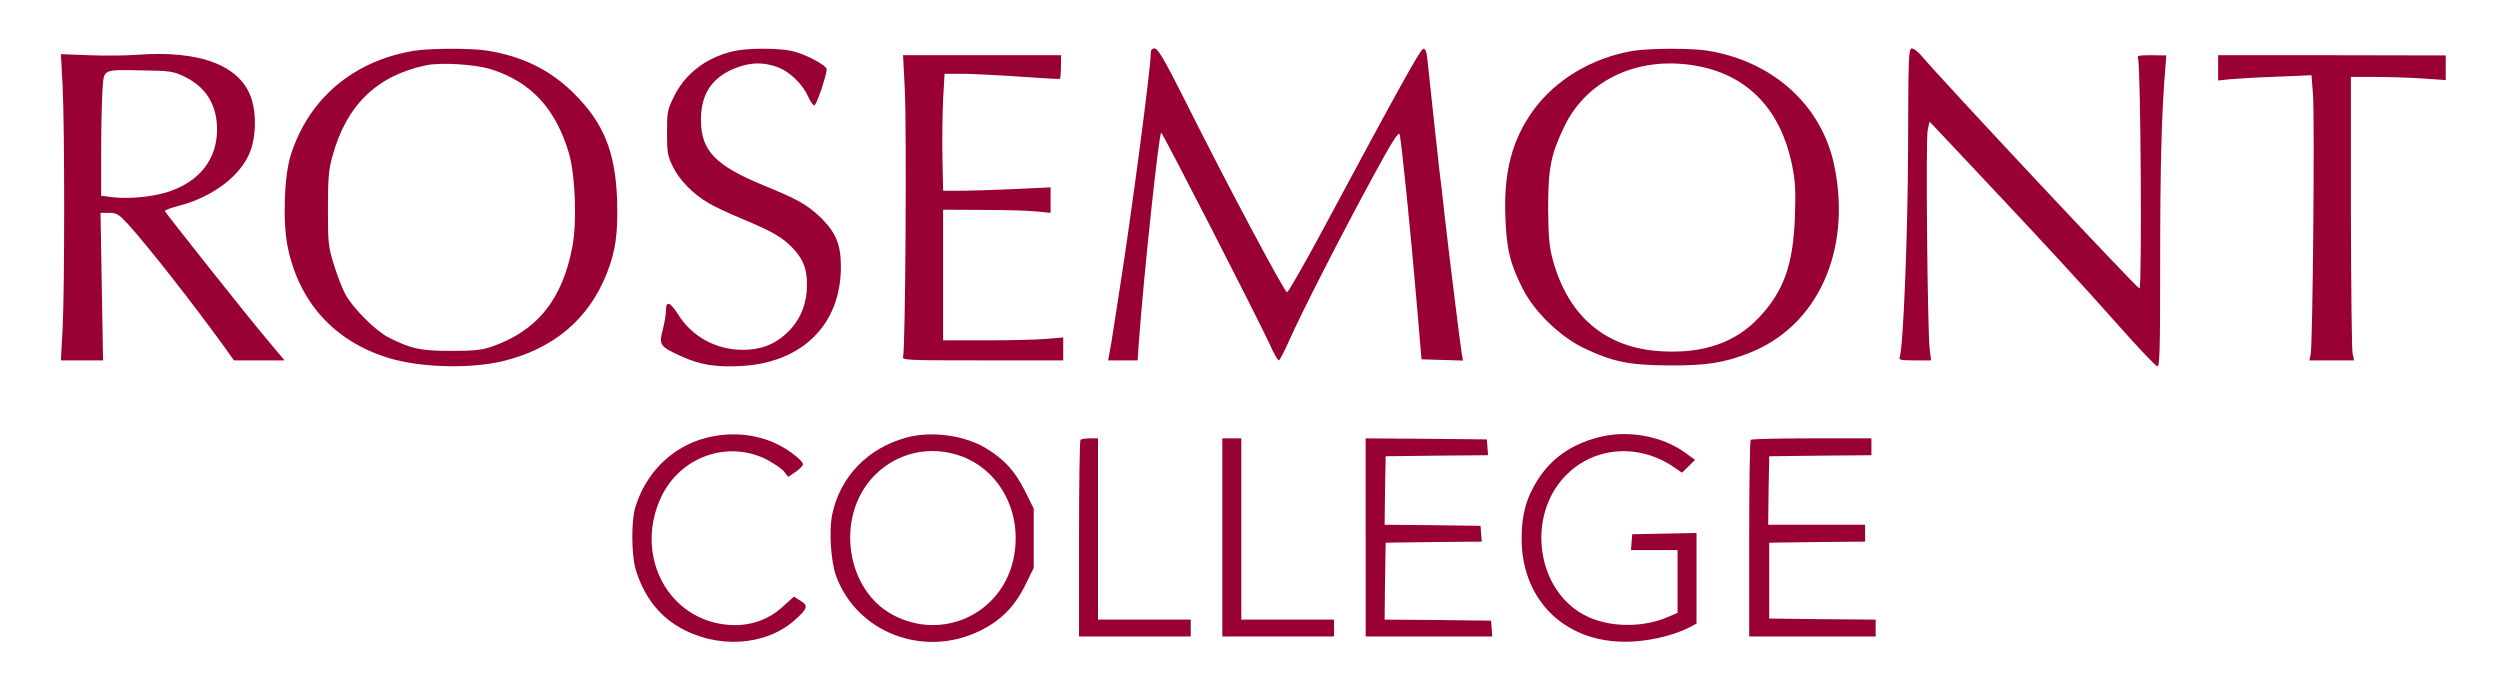
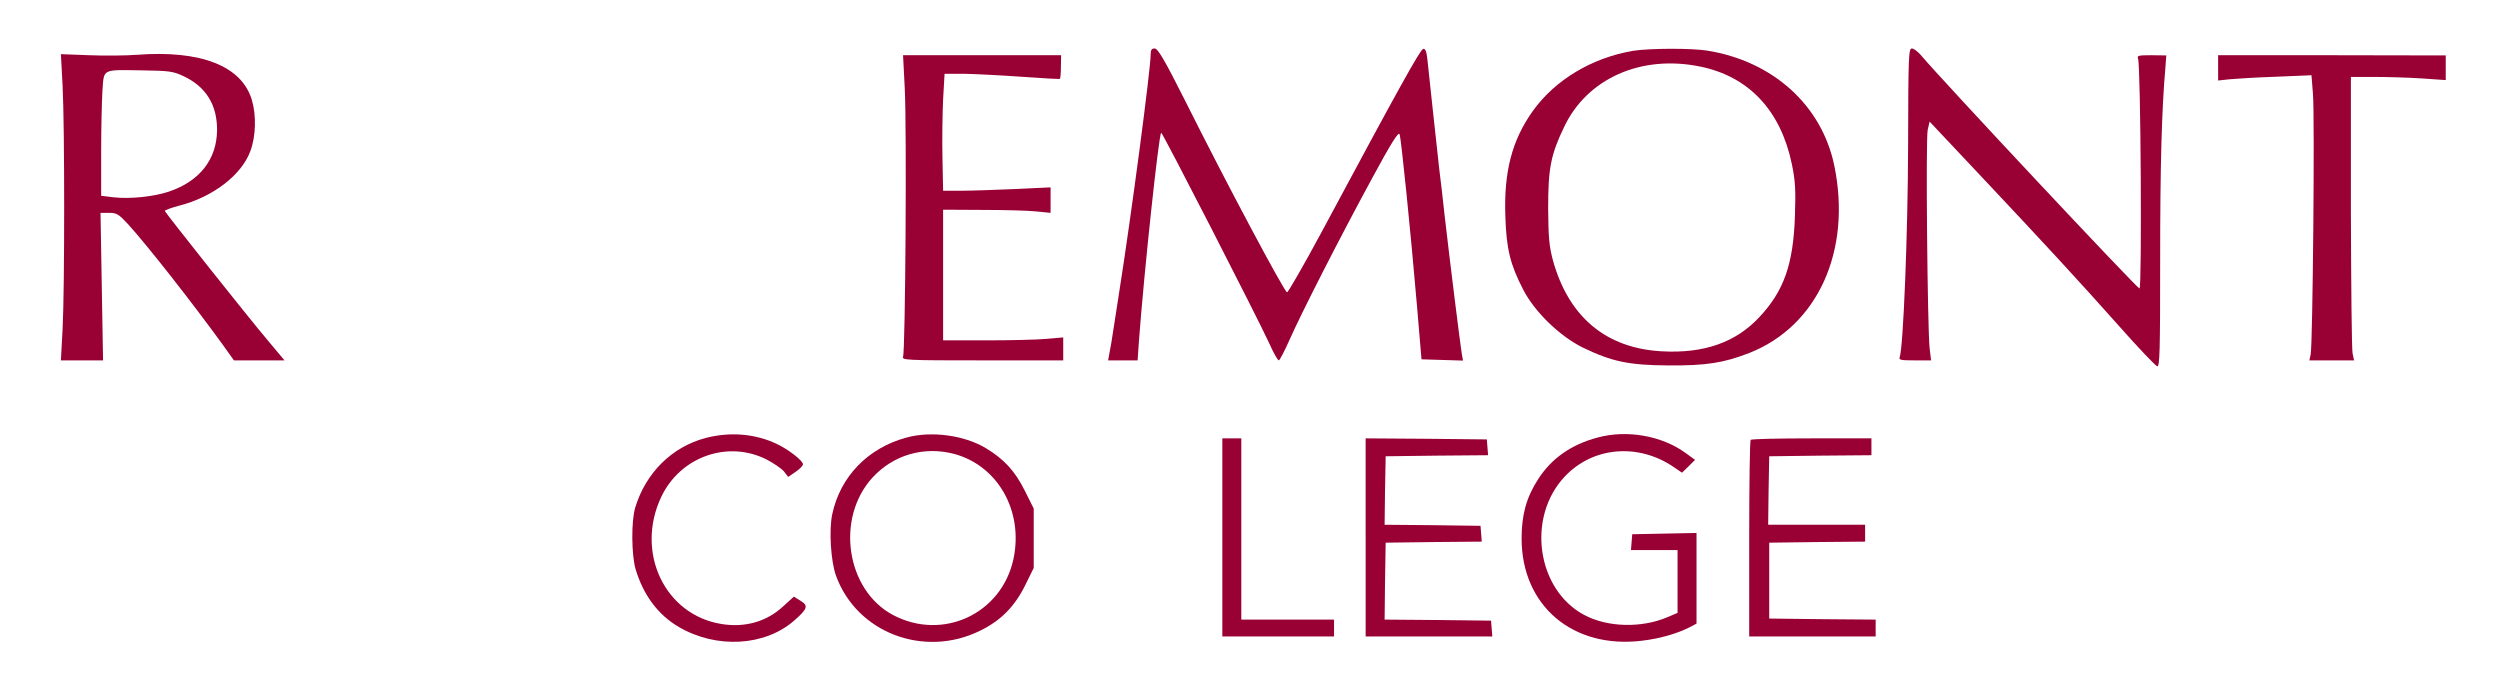
<svg xmlns="http://www.w3.org/2000/svg" version="1.0" width="325" height="90" viewBox="0.0 0.0 1184.25 328.5" preserveAspectRatio="xMidYMid meet">
  <g transform="translate(0,328) scale(0.1,-0.1)" fill="#990033" stroke="none">
-     <path d="M1954 3039 c-288 -48 -499 -227 -584 -494 -32 -99 -39 -318 -15 -436 53 -262 221 -448 477 -527 148 -46 383 -53 538 -17 243 57 413 199 499 417 43 108 54 194 49 354 -9 225 -64 360 -203 499 -112 112 -245 178 -415 205 -76 12 -273 11 -346 -1z m367 -88 c190 -60 308 -189 370 -403 29 -104 37 -322 15 -438 -47 -252 -169 -402 -386 -476 -43 -15 -84 -19 -190 -19 -144 0 -189 10 -295 63 -62 31 -171 140 -207 207 -15 28 -39 91 -54 140 -26 84 -28 102 -28 265 0 147 4 187 22 251 66 240 210 380 443 429 70 15 235 5 310 -19z" />
-     <path d="M3465 3036 c-125 -30 -225 -107 -277 -214 -31 -62 -33 -73 -33 -172 0 -94 3 -111 28 -161 30 -63 97 -131 170 -173 26 -16 99 -50 162 -76 146 -61 191 -88 242 -143 50 -54 67 -109 61 -197 -6 -82 -41 -154 -103 -208 -57 -50 -119 -72 -204 -72 -124 1 -237 63 -302 166 -39 62 -59 69 -59 21 0 -18 -7 -59 -15 -91 -19 -72 -14 -80 84 -125 91 -42 166 -54 286 -48 292 16 475 197 475 471 0 105 -23 161 -93 231 -64 62 -109 88 -273 155 -229 94 -298 165 -298 310 -1 125 54 206 169 249 67 25 125 27 190 4 58 -19 122 -80 149 -140 10 -24 24 -43 30 -43 9 0 51 120 59 169 3 20 -105 77 -170 90 -72 14 -214 13 -278 -3z" />
    <path d="M5450 3023 c0 -71 -93 -773 -150 -1133 -5 -30 -15 -100 -24 -155 -8 -55 -18 -115 -22 -132 l-6 -33 70 0 70 0 6 88 c24 325 95 992 106 992 7 0 454 -872 514 -1002 19 -43 39 -78 44 -78 4 0 27 44 51 98 58 131 240 487 391 765 92 170 126 224 131 210 8 -23 52 -457 82 -808 l22 -260 99 -3 98 -3 -6 33 c-6 36 -55 426 -81 653 -8 77 -20 178 -26 225 -5 47 -19 171 -30 275 -11 105 -23 214 -26 243 -4 39 -10 52 -20 50 -14 -3 -115 -185 -483 -871 -85 -158 -159 -286 -163 -284 -14 4 -287 516 -482 906 -99 197 -131 251 -146 251 -14 0 -19 -7 -19 -27z" />
    <path d="M7740 3039 c-196 -33 -371 -138 -477 -286 -99 -139 -138 -289 -130 -502 5 -153 23 -226 85 -346 54 -105 173 -220 282 -274 139 -67 218 -84 410 -85 177 -1 259 12 380 59 324 127 487 484 404 888 -59 287 -291 497 -604 547 -78 12 -273 11 -350 -1z m318 -75 c230 -47 381 -208 434 -461 17 -82 19 -122 15 -248 -8 -230 -52 -355 -169 -480 -112 -120 -263 -173 -462 -162 -266 14 -444 164 -518 434 -17 64 -21 108 -22 243 0 191 12 255 76 388 109 230 366 344 646 286z" />
    <path d="M9044 2592 c-1 -420 -23 -961 -40 -1007 -5 -13 6 -15 71 -15 l78 0 -7 58 c-10 95 -19 994 -9 1036 l9 39 225 -239 c321 -341 479 -512 672 -729 92 -104 175 -191 183 -193 12 -3 14 68 14 502 0 441 7 715 25 917 l4 56 -70 1 c-62 0 -70 -2 -64 -16 13 -31 19 -1095 7 -1091 -17 6 -939 990 -1037 1107 -15 17 -34 32 -43 32 -16 0 -17 -38 -18 -458z" />
    <path d="M640 3020 c-52 -4 -155 -5 -228 -2 l-133 5 8 -149 c10 -192 10 -965 0 -1156 l-8 -148 100 0 100 0 -6 350 -6 350 40 0 c37 0 46 -6 90 -53 91 -100 303 -370 451 -574 l52 -73 120 0 120 0 -82 98 c-89 105 -481 599 -486 611 -1 3 29 15 68 25 160 41 296 145 338 259 26 69 29 170 7 243 -48 161 -242 237 -545 214z m220 -101 c107 -50 161 -136 160 -258 -2 -138 -83 -241 -228 -290 -74 -25 -187 -36 -265 -27 l-57 7 0 203 c0 112 3 244 6 294 8 108 -6 101 194 98 122 -2 141 -4 190 -27z" />
    <path d="M4283 2862 c10 -184 3 -1249 -8 -1274 -7 -17 15 -18 376 -18 l384 0 0 54 0 55 -80 -7 c-44 -4 -172 -7 -285 -7 l-205 0 0 310 0 310 185 -1 c102 0 217 -3 255 -7 l70 -7 0 61 0 60 -170 -8 c-93 -4 -208 -8 -255 -8 l-85 0 -3 155 c-2 85 0 210 3 278 l7 122 92 0 c50 -1 172 -7 271 -14 99 -7 182 -12 184 -10 3 2 5 28 5 58 l1 54 -375 0 -375 0 8 -156z" />
    <path d="M10515 2958 l0 -60 56 6 c32 3 131 9 222 12 l165 7 7 -89 c9 -102 -1 -1195 -11 -1236 l-6 -28 106 0 106 0 -7 33 c-4 17 -7 320 -8 672 l0 640 110 0 c61 0 162 -3 225 -7 l115 -8 0 59 0 58 -540 1 -540 0 0 -60z" />
    <path d="M3339 1202 c-160 -42 -285 -165 -335 -331 -19 -63 -18 -224 2 -292 37 -123 106 -216 205 -274 178 -104 407 -92 547 30 64 56 69 71 31 94 l-32 20 -54 -49 c-77 -70 -179 -99 -289 -81 -270 43 -411 341 -286 604 90 189 313 269 497 178 35 -18 73 -44 85 -58 l20 -26 35 24 c19 13 35 29 35 36 0 17 -68 70 -125 97 -102 48 -220 58 -336 28z" />
    <path d="M4292 1204 c-183 -49 -315 -185 -353 -364 -16 -75 -7 -223 18 -292 98 -270 417 -392 683 -261 99 48 166 116 216 219 l39 79 0 141 0 141 -42 84 c-47 94 -98 150 -186 203 -102 61 -258 82 -375 50z m226 -78 c207 -56 329 -271 281 -498 -56 -261 -336 -391 -572 -266 -223 119 -273 461 -96 653 99 107 244 149 387 111z" />
    <path d="M7571 1204 c-125 -33 -219 -99 -282 -197 -56 -86 -79 -169 -79 -282 0 -320 244 -526 573 -485 85 10 166 34 225 64 l32 17 0 215 0 215 -152 -3 -153 -3 -3 -37 -3 -38 110 0 111 0 0 -149 0 -149 -49 -21 c-123 -52 -283 -48 -394 11 -225 120 -274 463 -93 656 134 143 350 161 519 45 l38 -26 31 30 31 31 -44 32 c-112 82 -278 112 -418 74z" />
-     <path d="M5117 1193 c-4 -3 -7 -215 -7 -470 l0 -463 265 0 265 0 0 40 0 40 -220 0 -220 0 0 430 0 430 -38 0 c-21 0 -42 -3 -45 -7z" />
    <path d="M5790 730 l0 -470 265 0 265 0 0 40 0 40 -220 0 -220 0 0 430 0 430 -45 0 -45 0 0 -470z" />
    <path d="M6470 730 l0 -470 301 0 300 0 -3 38 -3 37 -253 3 -252 2 2 183 3 182 228 3 228 2 -3 38 -3 37 -228 3 -227 2 2 163 3 162 243 3 243 2 -3 38 -3 37 -287 3 -288 2 0 -470z" />
    <path d="M8297 1193 c-4 -3 -7 -215 -7 -470 l0 -463 300 0 300 0 0 40 0 40 -252 2 -253 3 0 180 0 180 228 3 227 2 0 40 0 40 -230 0 -230 0 2 163 3 162 243 3 242 2 0 40 0 40 -283 0 c-156 0 -287 -3 -290 -7z" />
  </g>
</svg>